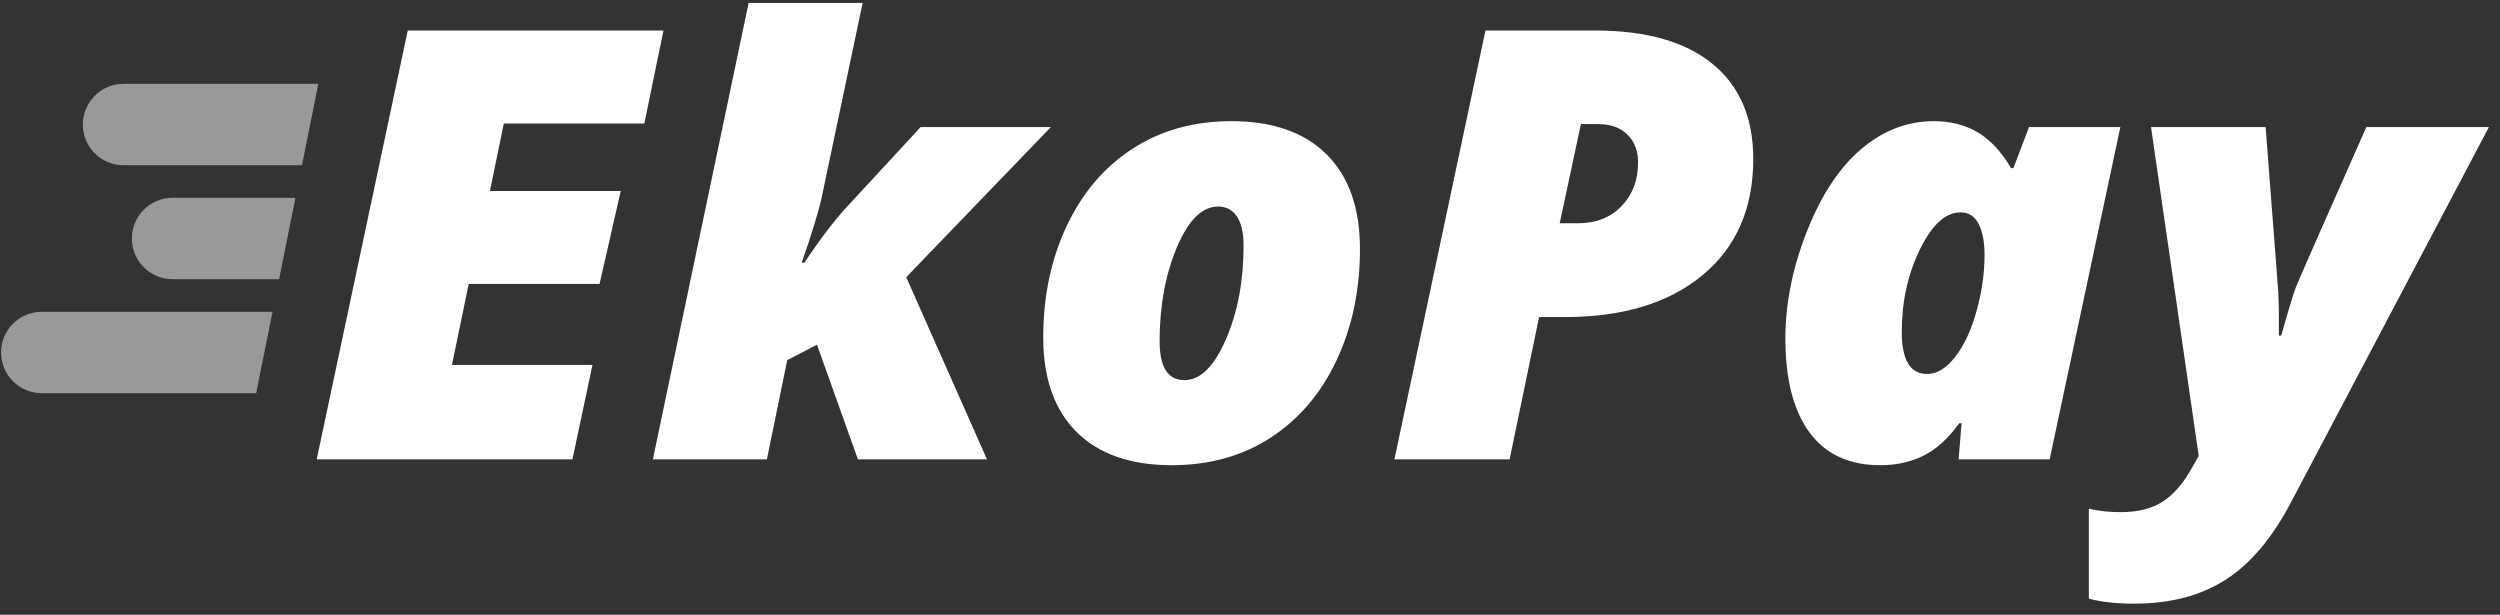
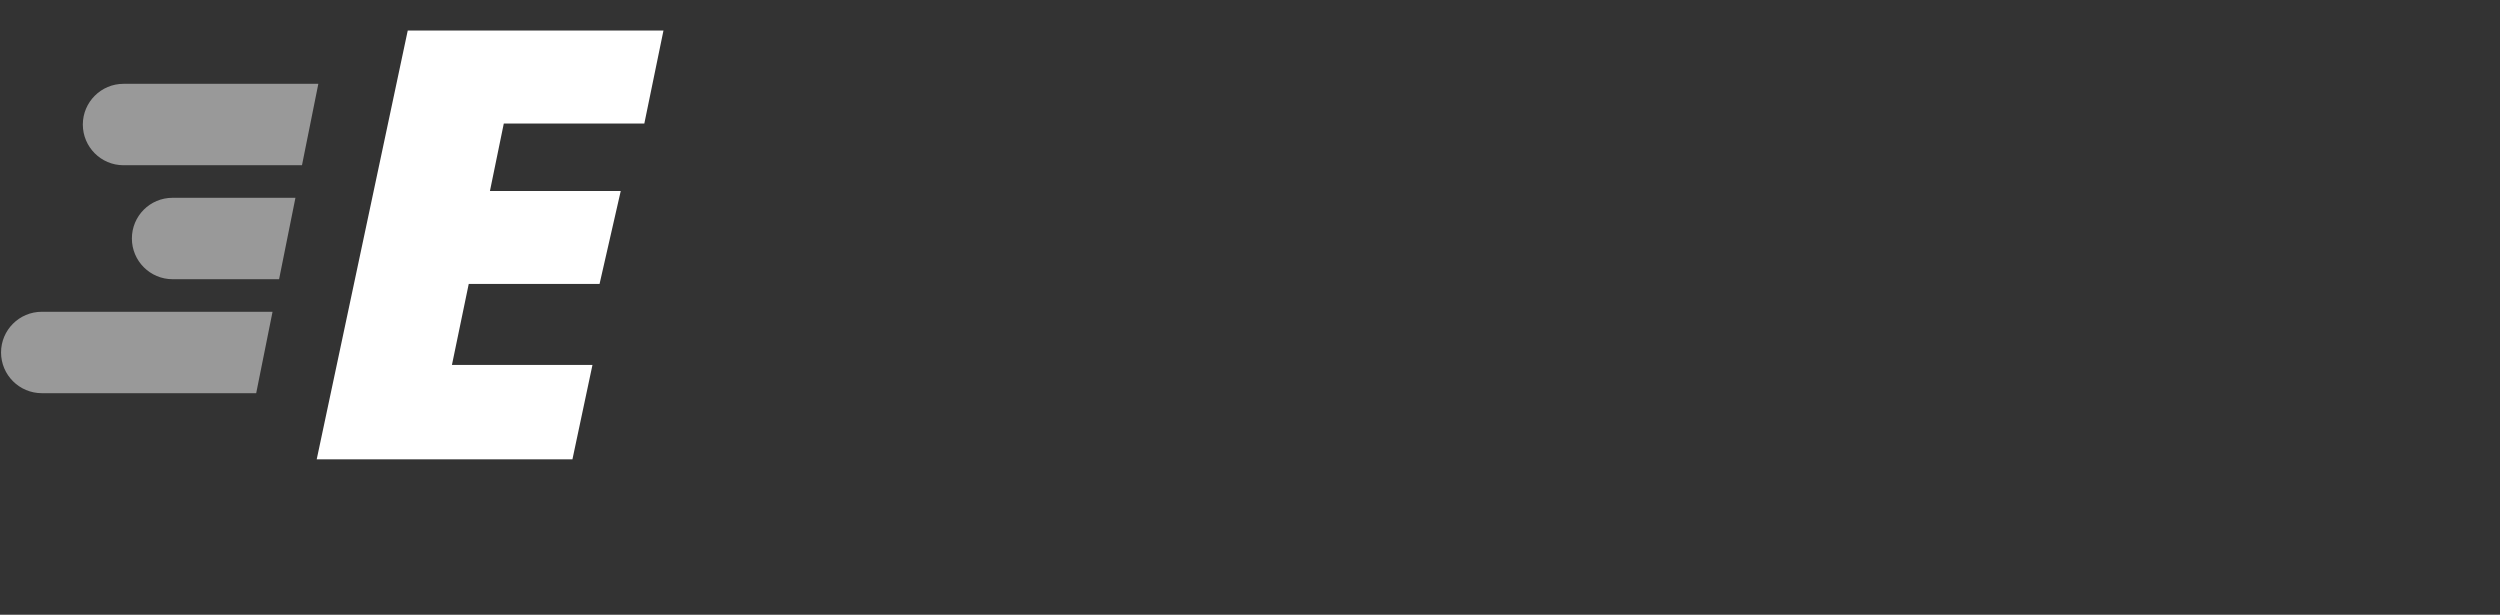
<svg xmlns="http://www.w3.org/2000/svg" width="183px" height="45px" viewBox="0 0 183 45" version="1.1">
  <rect x="0" y="0" width="183" height="45" fill="#333333" stroke="none" />
  <title>logo copy</title>
  <desc>Created with Sketch.</desc>
  <defs />
  <g id="Login" stroke="none" stroke-width="1" fill="none" fill-rule="evenodd">
    <g id="Menü" transform="translate(-135, -62)" fill="#FFFFFF">
      <g id="logo-copy" transform="translate(135, 62)">
        <path d="M19.95,22.822 L3.062,22.822 C1.414,22.822 0.077,24.156 0.077,25.801 C0.077,27.443 1.413,28.781 3.062,28.781 L18.753,28.781 L19.95,22.822 Z M21.626,14.479 L12.633,14.479 C10.979,14.479 9.654,15.813 9.654,17.458 C9.654,19.101 10.988,20.438 12.633,20.438 L20.429,20.438 L21.626,14.479 Z M23.302,6.136 L9.038,6.136 C7.402,6.136 6.063,7.47 6.063,9.116 C6.063,10.758 7.395,12.095 9.038,12.095 L22.105,12.095 L23.302,6.136 Z" id="Combined-Shape" opacity="0.5" />
-         <path d="M54.799,0.217 L63.145,0.217 L60.147,14.451 C59.903,15.554 59.414,17.149 58.681,19.239 L58.875,19.239 C60.083,17.421 61.183,15.99 62.175,14.945 L67.394,9.299 L76.926,9.299 L66.337,20.291 L72.246,33.624 L62.8,33.624 L59.802,25.229 L57.624,26.367 L56.136,33.624 L47.79,33.624 L54.799,0.217 Z M85.768,34.053 C82.763,34.053 80.445,33.244 78.813,31.627 C77.181,30.01 76.365,27.698 76.365,24.692 C76.365,21.687 76.937,18.971 78.08,16.545 C79.223,14.119 80.829,12.233 82.9,10.888 C84.97,9.542 87.385,8.869 90.146,8.869 C93.151,8.869 95.469,9.678 97.101,11.295 C98.733,12.913 99.549,15.224 99.549,18.23 C99.549,21.236 98.977,23.952 97.834,26.378 C96.691,28.804 95.084,30.69 93.014,32.035 C90.944,33.38 88.528,34.053 85.768,34.053 Z M89.175,15.117 C87.996,15.117 86.986,16.115 86.145,18.112 C85.304,20.109 84.884,22.395 84.884,24.972 C84.884,26.875 85.488,27.827 86.695,27.827 C87.86,27.827 88.873,26.832 89.736,24.843 C90.599,22.853 91.03,20.563 91.03,17.972 C91.03,17.028 90.865,16.316 90.534,15.836 C90.203,15.357 89.75,15.117 89.175,15.117 Z M128.339,11.639 C128.339,15.246 127.107,18.076 124.641,20.13 C122.175,22.184 118.8,23.211 114.516,23.211 L112.661,23.211 L110.504,33.624 L102.072,33.624 L108.736,2.235 L116.78,2.235 C120.504,2.235 123.361,3.048 125.352,4.672 C127.344,6.297 128.339,8.619 128.339,11.639 Z M114.17,16.341 L115.529,16.341 C116.837,16.341 117.894,15.922 118.699,15.085 C119.504,14.248 119.907,13.185 119.907,11.897 C119.907,11.052 119.648,10.372 119.131,9.857 C118.613,9.342 117.901,9.084 116.996,9.084 L115.723,9.084 L114.17,16.341 Z M141.063,27.376 C141.782,27.376 142.469,26.957 143.123,26.12 C143.777,25.283 144.298,24.163 144.686,22.76 C145.075,21.357 145.269,19.983 145.269,18.638 C145.269,17.708 145.125,16.96 144.837,16.394 C144.55,15.829 144.104,15.546 143.5,15.546 C142.408,15.546 141.419,16.452 140.535,18.262 C139.651,20.073 139.209,22.087 139.209,24.306 C139.209,26.353 139.827,27.376 141.063,27.376 Z M150.035,33.624 L143.371,33.624 L143.587,30.983 L143.414,30.983 C142.609,32.099 141.739,32.89 140.805,33.355 C139.87,33.821 138.813,34.053 137.634,34.053 C135.363,34.053 133.637,33.255 132.458,31.659 C131.28,30.063 130.69,27.77 130.69,24.778 C130.69,22.216 131.215,19.604 132.264,16.942 C133.314,14.28 134.64,12.269 136.243,10.909 C137.846,9.549 139.618,8.869 141.559,8.869 C142.767,8.869 143.831,9.138 144.751,9.675 C145.671,10.211 146.491,11.088 147.21,12.305 L147.382,12.305 L148.525,9.299 L155.211,9.299 L150.035,33.624 Z M157.454,9.299 L165.843,9.299 L166.77,21.365 L166.813,22.696 L166.813,24.564 L166.986,24.564 C167.518,22.674 167.877,21.49 168.064,21.01 C168.251,20.531 169.969,16.627 173.218,9.299 L182.19,9.299 L167.741,36.694 C166.36,39.342 164.757,41.253 162.931,42.426 C161.105,43.6 158.87,44.187 156.224,44.187 C154.902,44.187 153.795,44.065 152.903,43.822 L152.903,37.231 C153.565,37.402 154.348,37.488 155.254,37.488 C156.505,37.488 157.529,37.227 158.327,36.705 C159.125,36.182 159.833,35.363 160.451,34.246 L160.947,33.366 L157.454,9.299 Z" id="EkoPay" />
        <polygon id="Path" points="41.902 33.624 23.183 33.624 29.847 2.235 48.566 2.235 47.165 9.041 36.878 9.041 35.864 13.979 45.439 13.979 43.887 20.785 34.311 20.785 33.082 26.711 43.369 26.711" />
      </g>
    </g>
  </g>
</svg>